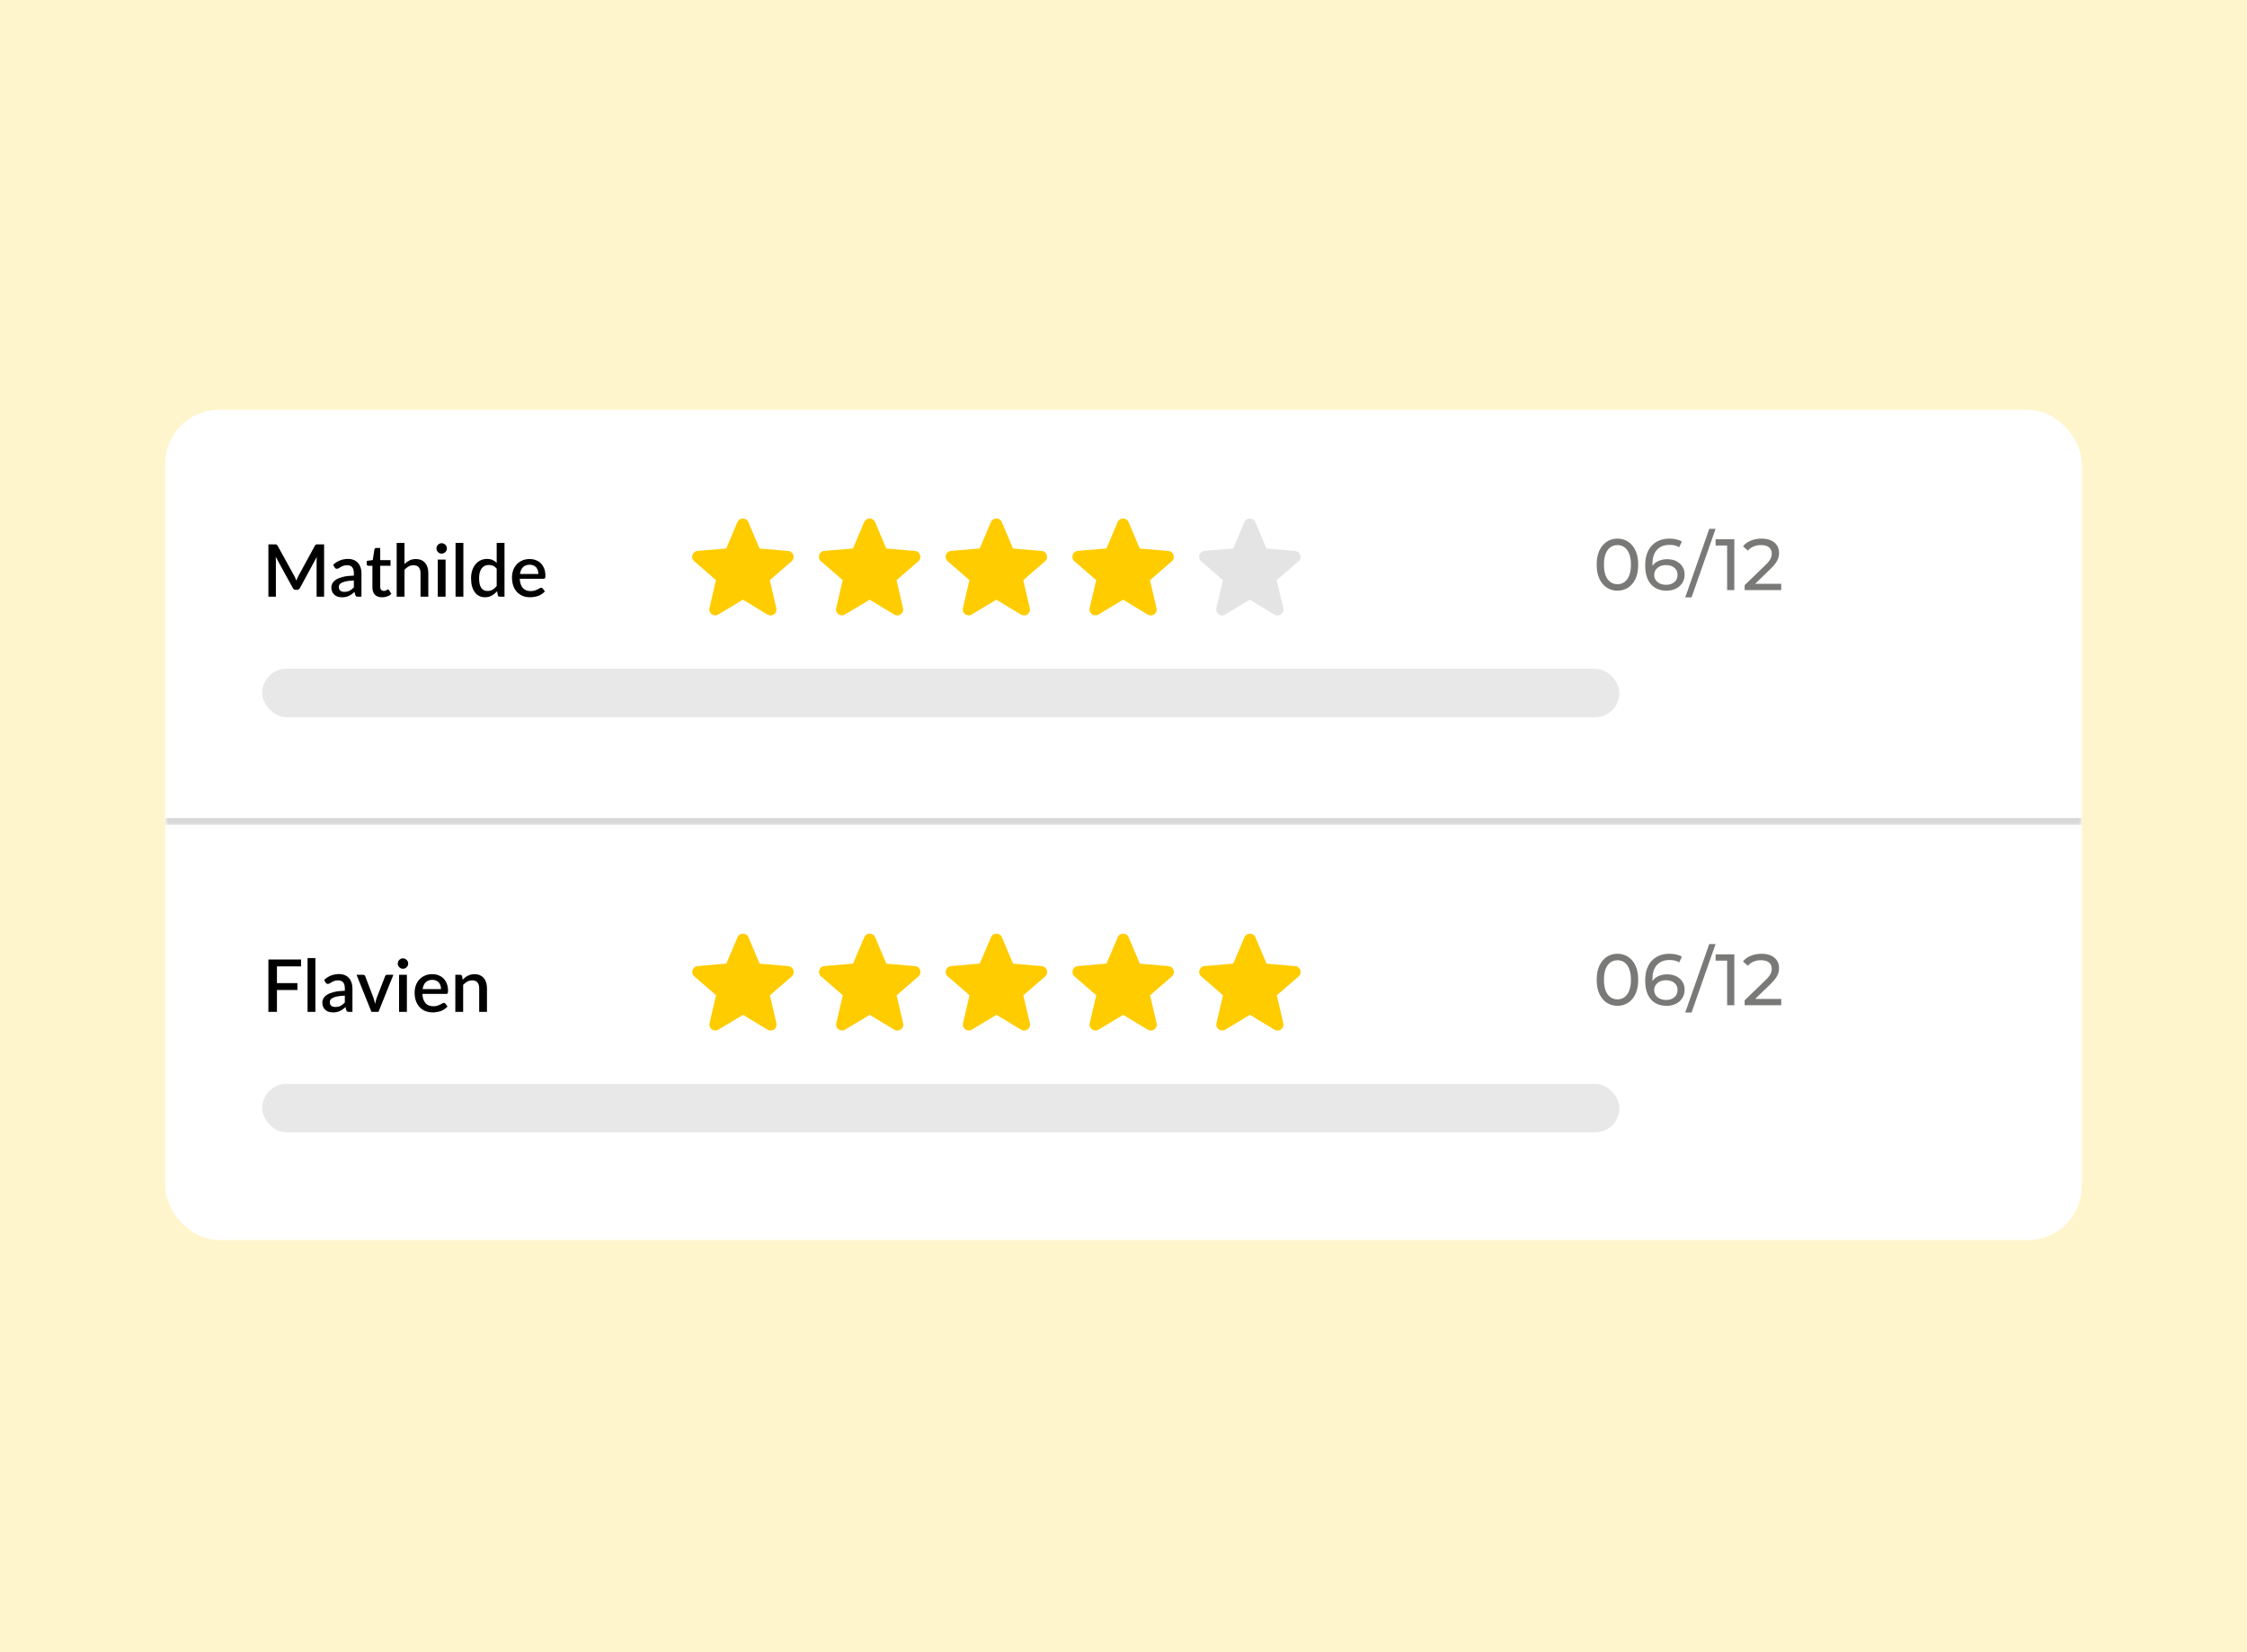
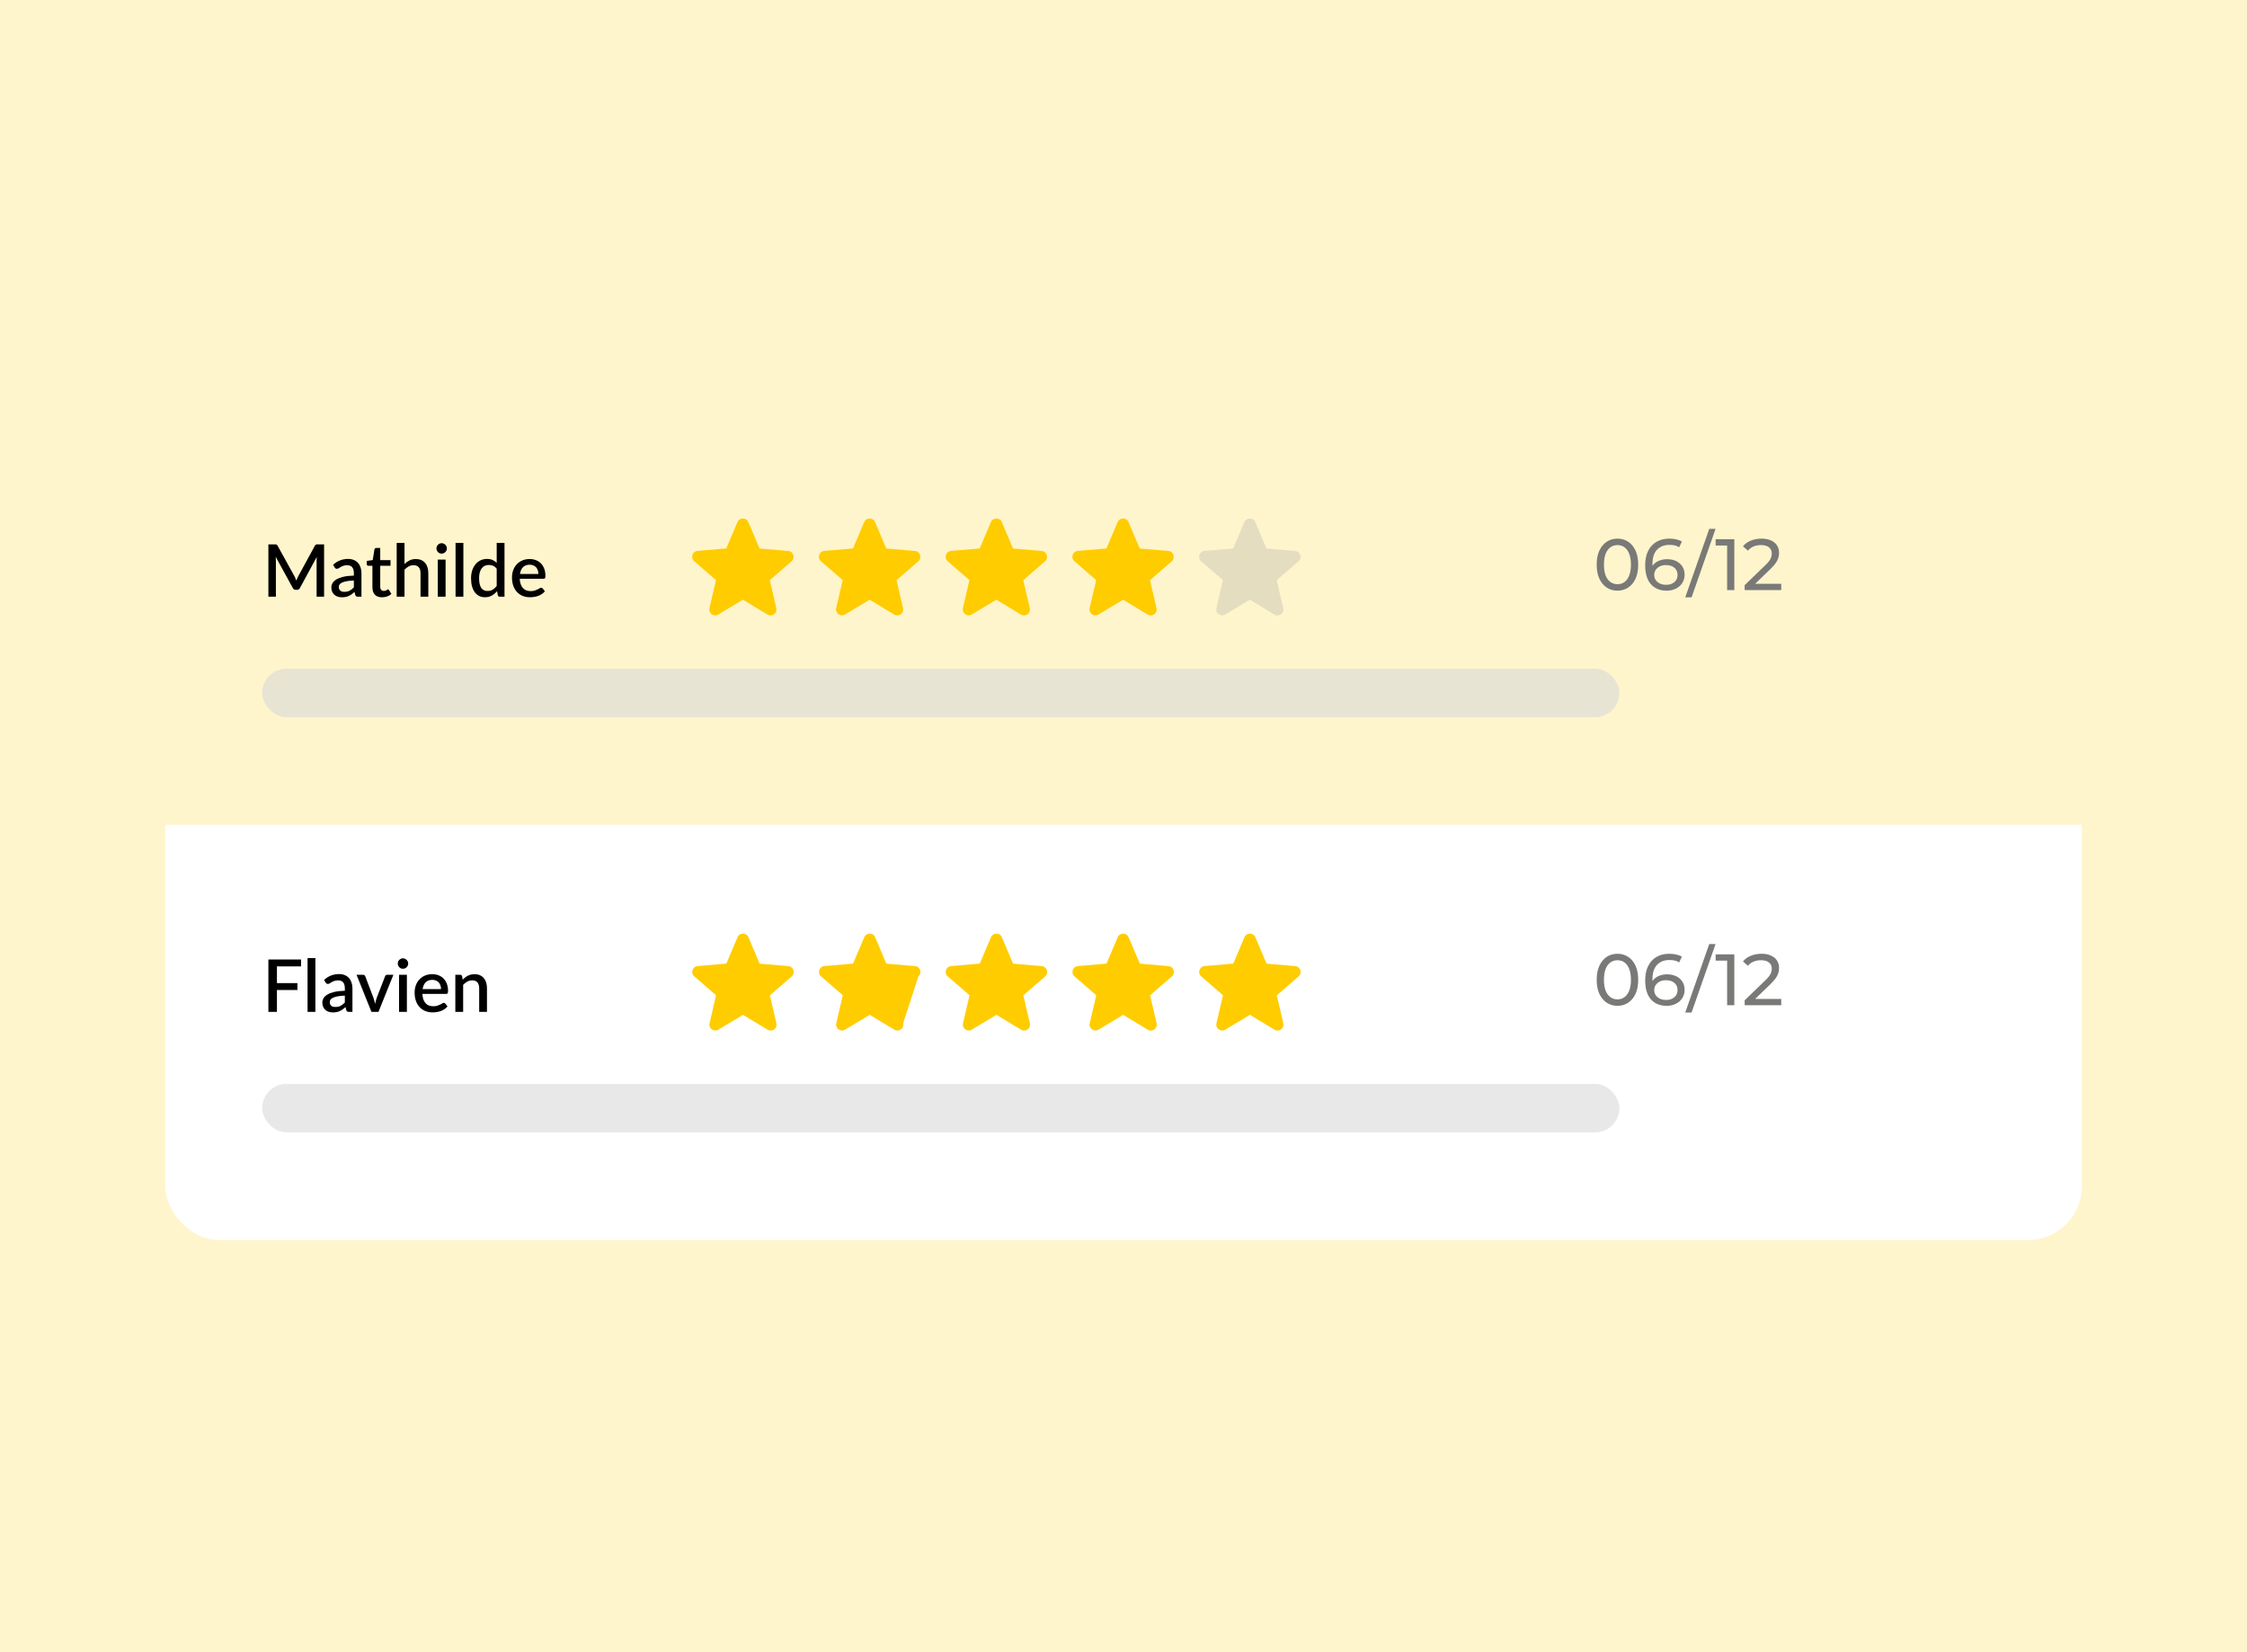
<svg xmlns="http://www.w3.org/2000/svg" width="340" height="250" viewBox="0 0 340 250" fill="none">
  <rect width="340" height="250" fill="#FFF5CC" />
  <g clip-path="url(#clip0_3330_34920)">
    <mask id="path-2-inside-1_3330_34920" fill="white">
-       <path d="M25 62H315V124.815H25V62Z" />
-     </mask>
-     <path d="M25 62H315V124.815H25V62Z" fill="white" />
+       </mask>
    <path d="M49.04 82.367V90.289H47.907V84.859C47.907 84.771 47.908 84.676 47.912 84.573C47.919 84.467 47.929 84.36 47.94 84.254L45.392 88.958C45.293 89.152 45.141 89.249 44.936 89.249H44.754C44.545 89.249 44.393 89.152 44.298 88.958L41.712 84.243C41.723 84.349 41.73 84.456 41.734 84.562C41.741 84.668 41.745 84.767 41.745 84.859V90.289H40.611V82.367H41.574C41.688 82.367 41.776 82.378 41.838 82.4C41.901 82.418 41.958 82.479 42.009 82.581L44.551 87.186C44.606 87.293 44.657 87.403 44.705 87.516C44.756 87.626 44.802 87.74 44.842 87.857C44.886 87.74 44.932 87.624 44.98 87.511C45.031 87.393 45.084 87.282 45.139 87.175L47.642 82.581C47.694 82.479 47.751 82.418 47.813 82.4C47.875 82.378 47.963 82.367 48.077 82.367H49.04ZM53.544 87.835C53.122 87.85 52.767 87.885 52.477 87.94C52.187 87.991 51.952 88.059 51.773 88.144C51.593 88.224 51.463 88.321 51.382 88.435C51.305 88.549 51.266 88.673 51.266 88.809C51.266 88.941 51.287 89.055 51.327 89.15C51.371 89.242 51.43 89.319 51.503 89.381C51.58 89.44 51.668 89.484 51.767 89.513C51.87 89.539 51.982 89.552 52.103 89.552C52.411 89.552 52.675 89.495 52.895 89.381C53.119 89.264 53.335 89.095 53.544 88.875V87.835ZM50.408 85.459C51.043 84.868 51.798 84.573 52.675 84.573C52.998 84.573 53.284 84.626 53.533 84.733C53.786 84.835 53.997 84.982 54.166 85.173C54.338 85.363 54.468 85.591 54.556 85.855C54.648 86.115 54.694 86.405 54.694 86.724V90.289H54.166C54.052 90.289 53.966 90.273 53.907 90.24C53.848 90.203 53.799 90.131 53.759 90.025L53.643 89.568C53.5 89.697 53.359 89.812 53.219 89.915C53.08 90.014 52.935 90.098 52.785 90.168C52.638 90.238 52.479 90.289 52.306 90.322C52.138 90.359 51.95 90.377 51.745 90.377C51.518 90.377 51.305 90.346 51.107 90.284C50.913 90.221 50.744 90.128 50.601 90.003C50.458 89.875 50.344 89.717 50.26 89.53C50.179 89.343 50.139 89.123 50.139 88.87C50.139 88.653 50.195 88.442 50.309 88.237C50.426 88.032 50.617 87.848 50.881 87.687C51.149 87.522 51.499 87.386 51.932 87.28C52.368 87.173 52.906 87.113 53.544 87.098V86.724C53.544 86.321 53.458 86.02 53.285 85.822C53.113 85.624 52.86 85.525 52.526 85.525C52.299 85.525 52.108 85.554 51.954 85.613C51.8 85.668 51.666 85.728 51.553 85.794C51.439 85.86 51.338 85.923 51.25 85.981C51.162 86.036 51.068 86.064 50.969 86.064C50.889 86.064 50.819 86.044 50.76 86.003C50.705 85.959 50.659 85.906 50.623 85.844L50.408 85.459ZM57.803 90.377C57.337 90.377 56.978 90.247 56.725 89.987C56.475 89.722 56.351 89.352 56.351 88.875V85.607H55.735C55.669 85.607 55.612 85.587 55.564 85.547C55.516 85.503 55.493 85.439 55.493 85.354V84.876L56.4 84.743L56.659 83.121C56.677 83.058 56.708 83.009 56.752 82.972C56.797 82.932 56.855 82.912 56.928 82.912H57.534V84.754H59.091V85.607H57.534V88.793C57.534 88.994 57.583 89.148 57.682 89.255C57.781 89.361 57.913 89.414 58.078 89.414C58.17 89.414 58.249 89.403 58.315 89.381C58.381 89.356 58.438 89.33 58.485 89.304C58.533 89.275 58.574 89.249 58.606 89.227C58.643 89.202 58.678 89.189 58.711 89.189C58.777 89.189 58.83 89.225 58.87 89.299L59.223 89.876C59.039 90.038 58.823 90.162 58.574 90.251C58.324 90.335 58.067 90.377 57.803 90.377ZM61.206 85.343C61.437 85.116 61.69 84.934 61.965 84.799C62.24 84.659 62.561 84.59 62.928 84.59C63.236 84.59 63.505 84.641 63.736 84.743C63.971 84.846 64.167 84.991 64.325 85.178C64.487 85.365 64.608 85.591 64.688 85.855C64.769 86.115 64.809 86.403 64.809 86.719V90.289H63.632V86.719C63.632 86.341 63.544 86.047 63.368 85.838C63.196 85.629 62.931 85.525 62.576 85.525C62.312 85.525 62.066 85.585 61.839 85.706C61.615 85.827 61.404 85.992 61.206 86.201V90.289H60.023V82.147H61.206V85.343ZM67.423 84.677V90.289H66.24V84.677H67.423ZM67.621 82.983C67.621 83.089 67.599 83.19 67.555 83.286C67.515 83.381 67.458 83.465 67.385 83.539C67.311 83.608 67.225 83.665 67.126 83.709C67.031 83.75 66.928 83.77 66.818 83.77C66.712 83.77 66.611 83.75 66.515 83.709C66.424 83.665 66.343 83.608 66.273 83.539C66.204 83.465 66.147 83.381 66.103 83.286C66.062 83.19 66.042 83.089 66.042 82.983C66.042 82.873 66.062 82.77 66.103 82.675C66.147 82.58 66.204 82.497 66.273 82.427C66.343 82.354 66.424 82.297 66.515 82.257C66.611 82.213 66.712 82.191 66.818 82.191C66.928 82.191 67.031 82.213 67.126 82.257C67.225 82.297 67.311 82.354 67.385 82.427C67.458 82.497 67.515 82.58 67.555 82.675C67.599 82.77 67.621 82.873 67.621 82.983ZM70.114 82.147V90.289H68.931V82.147H70.114ZM75.156 86.058C74.99 85.846 74.809 85.697 74.611 85.613C74.413 85.528 74.198 85.486 73.967 85.486C73.505 85.486 73.144 85.657 72.883 85.998C72.623 86.335 72.493 86.836 72.493 87.5C72.493 87.844 72.522 88.14 72.581 88.385C72.639 88.628 72.724 88.826 72.834 88.98C72.944 89.134 73.078 89.246 73.236 89.315C73.393 89.385 73.571 89.42 73.769 89.42C74.07 89.42 74.329 89.356 74.545 89.227C74.765 89.095 74.969 88.91 75.156 88.672V86.058ZM76.338 82.147V90.289H75.623C75.466 90.289 75.365 90.214 75.321 90.064L75.216 89.453C74.981 89.728 74.714 89.95 74.413 90.118C74.116 90.287 73.769 90.372 73.373 90.372C73.058 90.372 72.772 90.309 72.515 90.184C72.258 90.056 72.038 89.871 71.855 89.629C71.671 89.387 71.528 89.088 71.425 88.732C71.326 88.373 71.277 87.962 71.277 87.5C71.277 87.082 71.332 86.695 71.442 86.339C71.556 85.983 71.717 85.675 71.926 85.415C72.135 85.151 72.388 84.945 72.685 84.799C72.986 84.648 73.322 84.573 73.692 84.573C74.022 84.573 74.303 84.626 74.534 84.733C74.765 84.835 74.972 84.98 75.156 85.167V82.147H76.338ZM81.465 86.851C81.465 86.653 81.436 86.469 81.377 86.3C81.322 86.128 81.24 85.98 81.13 85.855C81.02 85.727 80.882 85.627 80.717 85.558C80.556 85.484 80.369 85.448 80.156 85.448C79.727 85.448 79.389 85.571 79.144 85.816C78.898 86.062 78.742 86.407 78.676 86.851H81.465ZM78.643 87.577C78.658 87.896 78.707 88.173 78.791 88.407C78.876 88.639 78.988 88.831 79.127 88.985C79.27 89.139 79.439 89.255 79.633 89.332C79.831 89.405 80.051 89.442 80.293 89.442C80.525 89.442 80.724 89.416 80.893 89.365C81.062 89.31 81.209 89.251 81.333 89.189C81.458 89.123 81.564 89.064 81.652 89.013C81.74 88.958 81.821 88.93 81.894 88.93C81.99 88.93 82.063 88.967 82.115 89.04L82.45 89.475C82.311 89.64 82.153 89.779 81.977 89.893C81.801 90.007 81.614 90.1 81.416 90.174C81.218 90.243 81.014 90.293 80.805 90.322C80.596 90.355 80.392 90.372 80.194 90.372C79.806 90.372 79.444 90.307 79.111 90.179C78.781 90.047 78.493 89.854 78.247 89.601C78.005 89.348 77.814 89.035 77.675 88.661C77.539 88.287 77.471 87.856 77.471 87.368C77.471 86.979 77.532 86.616 77.653 86.278C77.777 85.941 77.954 85.648 78.181 85.398C78.412 85.149 78.691 84.953 79.017 84.809C79.347 84.663 79.719 84.59 80.134 84.59C80.479 84.59 80.798 84.646 81.091 84.76C81.385 84.87 81.638 85.033 81.85 85.25C82.063 85.466 82.228 85.732 82.346 86.047C82.467 86.359 82.527 86.715 82.527 87.115C82.527 87.298 82.507 87.421 82.467 87.483C82.426 87.546 82.353 87.577 82.246 87.577H78.643Z" fill="black" />
    <path d="M112.41 90.74L116.132 92.991C116.814 93.403 117.648 92.793 117.468 92.022L116.482 87.788L119.774 84.936C120.375 84.416 120.052 83.429 119.262 83.366L114.93 82.999L113.235 78.998C112.93 78.272 111.889 78.272 111.584 78.998L109.889 82.99L105.557 83.357C104.767 83.42 104.444 84.407 105.045 84.927L108.337 87.779L107.351 92.013C107.171 92.785 108.005 93.394 108.687 92.982L112.41 90.74Z" fill="#FFCC00" />
    <path d="M131.586 90.74L135.308 92.991C135.99 93.403 136.824 92.793 136.645 92.022L135.658 87.788L138.95 84.936C139.551 84.416 139.228 83.429 138.439 83.366L134.106 82.999L132.411 78.998C132.106 78.272 131.065 78.272 130.76 78.998L129.065 82.99L124.733 83.357C123.943 83.42 123.621 84.407 124.221 84.927L127.513 87.779L126.527 92.013C126.347 92.785 127.182 93.394 127.863 92.982L131.586 90.74Z" fill="#FFCC00" />
    <path d="M150.762 90.74L154.484 92.991C155.166 93.403 156 92.793 155.821 92.022L154.834 87.788L158.126 84.936C158.727 84.416 158.404 83.429 157.615 83.366L153.282 82.999L151.587 78.998C151.282 78.272 150.241 78.272 149.936 78.998L148.241 82.99L143.909 83.357C143.119 83.42 142.797 84.407 143.398 84.927L146.689 87.779L145.703 92.013C145.523 92.785 146.358 93.394 147.039 92.982L150.762 90.74Z" fill="#FFCC00" />
    <path d="M169.938 90.74L173.66 92.991C174.342 93.403 175.176 92.793 174.997 92.022L174.01 87.788L177.302 84.936C177.903 84.416 177.58 83.429 176.791 83.366L172.458 82.999L170.763 78.998C170.458 78.272 169.418 78.272 169.113 78.998L167.417 82.99L163.085 83.357C162.296 83.42 161.973 84.407 162.574 84.927L165.866 87.779L164.879 92.013C164.699 92.785 165.534 93.394 166.215 92.982L169.938 90.74Z" fill="#FFCC00" />
    <path d="M189.114 90.74L192.836 92.991C193.518 93.403 194.352 92.793 194.173 92.022L193.186 87.788L196.478 84.936C197.079 84.416 196.756 83.429 195.967 83.366L191.634 82.999L189.939 78.998C189.634 78.272 188.594 78.272 188.289 78.998L186.593 82.99L182.261 83.357C181.472 83.42 181.149 84.407 181.75 84.927L185.042 87.779L184.055 92.013C183.876 92.785 184.71 93.394 185.391 92.982L189.114 90.74Z" fill="#A6A5A4" fill-opacity="0.3" />
    <path d="M244.746 89.377C244.144 89.377 243.605 89.223 243.128 88.915C242.659 88.607 242.285 88.159 242.006 87.573C241.735 86.986 241.599 86.274 241.599 85.438C241.599 84.602 241.735 83.89 242.006 83.303C242.285 82.717 242.659 82.269 243.128 81.961C243.605 81.653 244.144 81.499 244.746 81.499C245.34 81.499 245.875 81.653 246.352 81.961C246.829 82.269 247.203 82.717 247.475 83.303C247.746 83.89 247.882 84.602 247.882 85.438C247.882 86.274 247.746 86.986 247.475 87.573C247.203 88.159 246.829 88.607 246.352 88.915C245.875 89.223 245.34 89.377 244.746 89.377ZM244.746 88.398C245.149 88.398 245.501 88.288 245.802 88.068C246.11 87.848 246.349 87.518 246.517 87.077C246.693 86.637 246.781 86.091 246.781 85.438C246.781 84.785 246.693 84.239 246.517 83.799C246.349 83.358 246.11 83.028 245.802 82.808C245.501 82.588 245.149 82.478 244.746 82.478C244.342 82.478 243.987 82.588 243.679 82.808C243.37 83.028 243.128 83.358 242.952 83.799C242.784 84.239 242.699 84.785 242.699 85.438C242.699 86.091 242.784 86.637 242.952 87.077C243.128 87.518 243.37 87.848 243.679 88.068C243.987 88.288 244.342 88.398 244.746 88.398ZM252.173 89.377C251.491 89.377 250.907 89.227 250.423 88.926C249.939 88.625 249.569 88.192 249.312 87.628C249.063 87.055 248.938 86.359 248.938 85.537C248.938 84.664 249.092 83.927 249.4 83.325C249.708 82.724 250.137 82.269 250.687 81.961C251.238 81.653 251.868 81.499 252.58 81.499C252.947 81.499 253.295 81.536 253.625 81.609C253.963 81.682 254.252 81.796 254.494 81.95L254.076 82.808C253.878 82.669 253.651 82.573 253.394 82.522C253.145 82.471 252.881 82.445 252.602 82.445C251.817 82.445 251.194 82.691 250.731 83.182C250.269 83.666 250.038 84.389 250.038 85.35C250.038 85.504 250.046 85.687 250.06 85.9C250.075 86.113 250.112 86.322 250.17 86.527L249.796 86.153C249.906 85.816 250.079 85.533 250.313 85.306C250.555 85.071 250.841 84.899 251.172 84.789C251.509 84.671 251.872 84.613 252.261 84.613C252.774 84.613 253.229 84.708 253.625 84.899C254.021 85.09 254.333 85.361 254.56 85.713C254.788 86.058 254.902 86.469 254.902 86.945C254.902 87.437 254.781 87.866 254.538 88.233C254.296 88.6 253.97 88.882 253.559 89.08C253.148 89.278 252.686 89.377 252.173 89.377ZM252.129 88.486C252.466 88.486 252.76 88.424 253.009 88.299C253.266 88.174 253.468 88.002 253.614 87.782C253.761 87.554 253.834 87.29 253.834 86.989C253.834 86.535 253.677 86.175 253.361 85.911C253.046 85.64 252.617 85.504 252.074 85.504C251.722 85.504 251.414 85.57 251.15 85.702C250.885 85.834 250.676 86.014 250.522 86.241C250.376 86.461 250.302 86.714 250.302 87C250.302 87.264 250.372 87.51 250.511 87.738C250.651 87.958 250.856 88.137 251.128 88.277C251.399 88.416 251.733 88.486 252.129 88.486ZM255 90.389L258.631 80.025H259.588L255.957 90.389H255ZM261.336 89.289V82.027L261.809 82.544H259.598V81.587H262.425V89.289H261.336ZM263.989 89.289V88.541L267.125 85.515C267.404 85.251 267.609 85.02 267.741 84.822C267.881 84.616 267.972 84.429 268.016 84.261C268.068 84.085 268.093 83.916 268.093 83.754C268.093 83.358 267.954 83.047 267.675 82.819C267.396 82.592 266.989 82.478 266.454 82.478C266.043 82.478 265.673 82.548 265.342 82.687C265.012 82.819 264.726 83.028 264.484 83.314L263.736 82.665C264.029 82.291 264.422 82.005 264.913 81.807C265.412 81.602 265.959 81.499 266.553 81.499C267.088 81.499 267.554 81.587 267.95 81.763C268.346 81.932 268.651 82.177 268.863 82.5C269.084 82.823 269.194 83.204 269.194 83.644C269.194 83.894 269.161 84.14 269.095 84.382C269.029 84.624 268.904 84.88 268.72 85.152C268.537 85.423 268.273 85.728 267.928 86.065L265.133 88.761L264.869 88.332H269.524V89.289H263.989Z" fill="#797977" />
    <rect x="39.671" y="101.188" width="205.367" height="7.335" rx="3.668" fill="#D9D9D9" fill-opacity="0.6" />
    <path d="M315 123.797H25V125.833H315V123.797Z" fill="#D2D2D2" mask="url(#path-2-inside-1_3330_34920)" />
    <rect width="290" height="62.815" transform="translate(25 124.816)" fill="white" />
    <path d="M41.904 146.223V148.759H45.002V149.799H41.904V153.105H40.611V145.183H45.552V146.223H41.904ZM47.721 144.963V153.105H46.538V144.963H47.721ZM52.179 150.652C51.758 150.666 51.402 150.701 51.112 150.756C50.822 150.808 50.588 150.876 50.408 150.96C50.228 151.041 50.098 151.138 50.017 151.251C49.94 151.365 49.902 151.49 49.902 151.626C49.902 151.758 49.922 151.871 49.962 151.967C50.006 152.058 50.065 152.135 50.138 152.198C50.215 152.256 50.303 152.3 50.402 152.33C50.505 152.355 50.617 152.368 50.738 152.368C51.046 152.368 51.31 152.311 51.53 152.198C51.754 152.08 51.97 151.912 52.179 151.692V150.652ZM49.044 148.275C49.678 147.685 50.434 147.389 51.31 147.389C51.633 147.389 51.919 147.443 52.168 147.549C52.422 147.652 52.632 147.798 52.801 147.989C52.973 148.18 53.104 148.407 53.192 148.671C53.283 148.932 53.329 149.221 53.329 149.54V153.105H52.801C52.687 153.105 52.601 153.089 52.542 153.056C52.484 153.019 52.434 152.948 52.394 152.841L52.278 152.385C52.135 152.513 51.994 152.629 51.855 152.731C51.715 152.83 51.571 152.915 51.42 152.984C51.273 153.054 51.114 153.105 50.941 153.138C50.773 153.175 50.586 153.193 50.38 153.193C50.153 153.193 49.94 153.162 49.742 153.1C49.548 153.038 49.379 152.944 49.236 152.819C49.093 152.691 48.979 152.533 48.895 152.346C48.814 152.159 48.774 151.939 48.774 151.686C48.774 151.47 48.831 151.259 48.944 151.053C49.062 150.848 49.253 150.665 49.517 150.503C49.784 150.338 50.135 150.202 50.567 150.096C51.004 149.99 51.541 149.929 52.179 149.915V149.54C52.179 149.137 52.093 148.836 51.921 148.638C51.748 148.44 51.495 148.341 51.162 148.341C50.934 148.341 50.743 148.37 50.589 148.429C50.435 148.484 50.301 148.545 50.188 148.611C50.074 148.677 49.973 148.739 49.885 148.798C49.797 148.853 49.704 148.88 49.605 148.88C49.524 148.88 49.454 148.86 49.396 148.82C49.341 148.776 49.295 148.723 49.258 148.66L49.044 148.275ZM59.526 147.494L57.271 153.105H56.203L53.948 147.494H54.922C55.013 147.494 55.088 147.518 55.147 147.565C55.209 147.609 55.25 147.663 55.268 147.725L56.511 150.993C56.563 151.147 56.609 151.299 56.649 151.45C56.689 151.6 56.724 151.752 56.754 151.906C56.783 151.752 56.818 151.602 56.858 151.455C56.902 151.305 56.95 151.151 57.001 150.993L58.266 147.725C58.288 147.659 58.329 147.604 58.387 147.56C58.446 147.516 58.518 147.494 58.602 147.494H59.526ZM61.567 147.494V153.105H60.384V147.494H61.567ZM61.765 145.799C61.765 145.906 61.743 146.007 61.699 146.102C61.659 146.197 61.602 146.282 61.528 146.355C61.455 146.425 61.369 146.482 61.27 146.526C61.175 146.566 61.072 146.586 60.962 146.586C60.855 146.586 60.755 146.566 60.659 146.526C60.568 146.482 60.487 146.425 60.417 146.355C60.347 146.282 60.291 146.197 60.246 146.102C60.206 146.007 60.186 145.906 60.186 145.799C60.186 145.689 60.206 145.587 60.246 145.491C60.291 145.396 60.347 145.313 60.417 145.244C60.487 145.17 60.568 145.114 60.659 145.073C60.755 145.029 60.855 145.007 60.962 145.007C61.072 145.007 61.175 145.029 61.27 145.073C61.369 145.114 61.455 145.17 61.528 145.244C61.602 145.313 61.659 145.396 61.699 145.491C61.743 145.587 61.765 145.689 61.765 145.799ZM66.734 149.667C66.734 149.469 66.704 149.286 66.646 149.117C66.591 148.944 66.508 148.796 66.398 148.671C66.288 148.543 66.15 148.444 65.985 148.374C65.824 148.301 65.637 148.264 65.424 148.264C64.995 148.264 64.658 148.387 64.412 148.633C64.166 148.878 64.01 149.223 63.944 149.667H66.734ZM63.911 150.393C63.926 150.712 63.975 150.989 64.06 151.224C64.144 151.455 64.256 151.648 64.395 151.802C64.538 151.956 64.707 152.071 64.902 152.148C65.1 152.222 65.32 152.258 65.562 152.258C65.793 152.258 65.993 152.233 66.162 152.181C66.33 152.126 66.477 152.068 66.602 152.005C66.726 151.939 66.833 151.88 66.921 151.829C67.009 151.774 67.089 151.747 67.163 151.747C67.258 151.747 67.332 151.783 67.383 151.857L67.718 152.291C67.579 152.456 67.421 152.596 67.245 152.709C67.069 152.823 66.882 152.917 66.684 152.99C66.486 153.06 66.282 153.109 66.073 153.138C65.864 153.171 65.661 153.188 65.463 153.188C65.074 153.188 64.713 153.124 64.379 152.995C64.049 152.863 63.761 152.671 63.515 152.418C63.273 152.165 63.082 151.851 62.943 151.477C62.807 151.103 62.739 150.672 62.739 150.184C62.739 149.795 62.8 149.432 62.921 149.095C63.046 148.757 63.222 148.464 63.449 148.215C63.68 147.965 63.959 147.769 64.285 147.626C64.615 147.479 64.988 147.406 65.402 147.406C65.747 147.406 66.066 147.463 66.359 147.576C66.653 147.686 66.906 147.85 67.119 148.066C67.332 148.282 67.496 148.548 67.614 148.864C67.735 149.176 67.795 149.531 67.795 149.931C67.795 150.114 67.775 150.237 67.735 150.3C67.695 150.362 67.621 150.393 67.515 150.393H63.911ZM70.004 148.237C70.125 148.112 70.25 148 70.378 147.901C70.51 147.798 70.65 147.71 70.796 147.637C70.943 147.564 71.099 147.507 71.264 147.466C71.429 147.426 71.609 147.406 71.803 147.406C72.111 147.406 72.381 147.457 72.612 147.56C72.847 147.663 73.043 147.807 73.201 147.995C73.362 148.182 73.483 148.407 73.564 148.671C73.644 148.932 73.685 149.22 73.685 149.535V153.105H72.507V149.535C72.507 149.157 72.419 148.864 72.243 148.655C72.071 148.446 71.807 148.341 71.451 148.341C71.187 148.341 70.941 148.402 70.714 148.523C70.49 148.644 70.279 148.809 70.081 149.018V153.105H68.898V147.494H69.614C69.775 147.494 69.878 147.569 69.922 147.719L70.004 148.237Z" fill="black" />
    <path d="M112.422 153.556L116.144 155.807C116.826 156.22 117.66 155.61 117.481 154.839L116.494 150.605L119.786 147.752C120.387 147.232 120.064 146.246 119.275 146.183L114.942 145.815L113.247 141.814C112.942 141.088 111.901 141.088 111.597 141.814L109.901 145.806L105.569 146.174C104.779 146.237 104.457 147.223 105.058 147.743L108.349 150.596L107.363 154.83C107.183 155.601 108.018 156.211 108.699 155.798L112.422 153.556Z" fill="#FFCC00" />
-     <path d="M131.598 153.556L135.32 155.807C136.002 156.22 136.836 155.61 136.657 154.839L135.67 150.605L138.962 147.752C139.563 147.232 139.24 146.246 138.451 146.183L134.118 145.815L132.423 141.814C132.118 141.088 131.078 141.088 130.773 141.814L129.077 145.806L124.745 146.174C123.956 146.237 123.633 147.223 124.234 147.743L127.526 150.596L126.539 154.83C126.36 155.601 127.194 156.211 127.875 155.798L131.598 153.556Z" fill="#FFCC00" />
+     <path d="M131.598 153.556L135.32 155.807C136.002 156.22 136.836 155.61 136.657 154.839L138.962 147.752C139.563 147.232 139.24 146.246 138.451 146.183L134.118 145.815L132.423 141.814C132.118 141.088 131.078 141.088 130.773 141.814L129.077 145.806L124.745 146.174C123.956 146.237 123.633 147.223 124.234 147.743L127.526 150.596L126.539 154.83C126.36 155.601 127.194 156.211 127.875 155.798L131.598 153.556Z" fill="#FFCC00" />
    <path d="M150.774 153.556L154.496 155.807C155.178 156.22 156.012 155.61 155.833 154.839L154.846 150.605L158.138 147.752C158.739 147.232 158.416 146.246 157.627 146.183L153.294 145.815L151.599 141.814C151.294 141.088 150.254 141.088 149.949 141.814L148.253 145.806L143.921 146.174C143.132 146.237 142.809 147.223 143.41 147.743L146.702 150.596L145.715 154.83C145.536 155.601 146.37 156.211 147.051 155.798L150.774 153.556Z" fill="#FFCC00" />
    <path d="M169.95 153.556L173.672 155.807C174.354 156.22 175.188 155.61 175.009 154.839L174.022 150.605L177.314 147.752C177.915 147.232 177.592 146.246 176.803 146.183L172.471 145.815L170.775 141.814C170.47 141.088 169.43 141.088 169.125 141.814L167.43 145.806L163.097 146.174C162.308 146.237 161.985 147.223 162.586 147.743L165.878 150.596L164.891 154.83C164.712 155.601 165.546 156.211 166.228 155.798L169.95 153.556Z" fill="#FFCC00" />
    <path d="M189.126 153.556L192.849 155.807C193.53 156.22 194.364 155.61 194.185 154.839L193.198 150.605L196.49 147.752C197.091 147.232 196.768 146.246 195.979 146.183L191.647 145.815L189.951 141.814C189.646 141.088 188.606 141.088 188.301 141.814L186.606 145.806L182.273 146.174C181.484 146.237 181.161 147.223 181.762 147.743L185.054 150.596L184.067 154.83C183.888 155.601 184.722 156.211 185.404 155.798L189.126 153.556Z" fill="#FFCC00" />
    <path d="M244.746 152.193C244.144 152.193 243.605 152.039 243.128 151.731C242.659 151.423 242.285 150.976 242.006 150.389C241.735 149.802 241.599 149.091 241.599 148.254C241.599 147.418 241.735 146.707 242.006 146.12C242.285 145.533 242.659 145.086 243.128 144.777C243.605 144.469 244.144 144.315 244.746 144.315C245.34 144.315 245.875 144.469 246.352 144.777C246.829 145.086 247.203 145.533 247.475 146.12C247.746 146.707 247.882 147.418 247.882 148.254C247.882 149.091 247.746 149.802 247.475 150.389C247.203 150.976 246.829 151.423 246.352 151.731C245.875 152.039 245.34 152.193 244.746 152.193ZM244.746 151.214C245.149 151.214 245.501 151.104 245.802 150.884C246.11 150.664 246.349 150.334 246.517 149.894C246.693 149.454 246.781 148.907 246.781 148.254C246.781 147.602 246.693 147.055 246.517 146.615C246.349 146.175 246.11 145.845 245.802 145.625C245.501 145.405 245.149 145.295 244.746 145.295C244.342 145.295 243.987 145.405 243.679 145.625C243.37 145.845 243.128 146.175 242.952 146.615C242.784 147.055 242.699 147.602 242.699 148.254C242.699 148.907 242.784 149.454 242.952 149.894C243.128 150.334 243.37 150.664 243.679 150.884C243.987 151.104 244.342 151.214 244.746 151.214ZM252.173 152.193C251.491 152.193 250.907 152.043 250.423 151.742C249.939 151.442 249.569 151.009 249.312 150.444C249.063 149.872 248.938 149.175 248.938 148.353C248.938 147.481 249.092 146.743 249.4 146.142C249.708 145.54 250.137 145.086 250.687 144.777C251.238 144.469 251.868 144.315 252.58 144.315C252.947 144.315 253.295 144.352 253.625 144.425C253.963 144.499 254.252 144.612 254.494 144.766L254.076 145.625C253.878 145.485 253.651 145.39 253.394 145.339C253.145 145.287 252.881 145.262 252.602 145.262C251.817 145.262 251.194 145.507 250.731 145.999C250.269 146.483 250.038 147.205 250.038 148.166C250.038 148.32 250.046 148.504 250.06 148.717C250.075 148.929 250.112 149.138 250.17 149.344L249.796 148.97C249.906 148.632 250.079 148.35 250.313 148.122C250.555 147.888 250.841 147.715 251.172 147.605C251.509 147.488 251.872 147.429 252.261 147.429C252.774 147.429 253.229 147.525 253.625 147.715C254.021 147.906 254.333 148.177 254.56 148.529C254.788 148.874 254.902 149.285 254.902 149.762C254.902 150.253 254.781 150.682 254.538 151.049C254.296 151.416 253.97 151.698 253.559 151.896C253.148 152.094 252.686 152.193 252.173 152.193ZM252.129 151.302C252.466 151.302 252.76 151.24 253.009 151.115C253.266 150.99 253.468 150.818 253.614 150.598C253.761 150.371 253.834 150.107 253.834 149.806C253.834 149.351 253.677 148.992 253.361 148.728C253.046 148.456 252.617 148.32 252.074 148.32C251.722 148.32 251.414 148.386 251.15 148.518C250.885 148.651 250.676 148.83 250.522 149.058C250.376 149.278 250.302 149.531 250.302 149.817C250.302 150.081 250.372 150.327 250.511 150.554C250.651 150.774 250.856 150.954 251.128 151.093C251.399 151.233 251.733 151.302 252.129 151.302ZM255 153.206L258.631 142.841H259.588L255.957 153.206H255ZM261.336 152.105V144.843L261.809 145.361H259.598V144.403H262.425V152.105H261.336ZM263.989 152.105V151.357L267.125 148.331C267.404 148.067 267.609 147.836 267.741 147.638C267.881 147.433 267.972 147.246 268.016 147.077C268.068 146.901 268.093 146.732 268.093 146.571C268.093 146.175 267.954 145.863 267.675 145.636C267.396 145.408 266.989 145.295 266.454 145.295C266.043 145.295 265.673 145.364 265.342 145.504C265.012 145.636 264.726 145.845 264.484 146.131L263.736 145.482C264.029 145.108 264.422 144.821 264.913 144.623C265.412 144.418 265.959 144.315 266.553 144.315C267.088 144.315 267.554 144.403 267.95 144.579C268.346 144.748 268.651 144.994 268.863 145.317C269.084 145.639 269.194 146.021 269.194 146.461C269.194 146.71 269.161 146.956 269.095 147.198C269.029 147.44 268.904 147.697 268.72 147.968C268.537 148.24 268.273 148.544 267.928 148.882L265.133 151.577L264.869 151.148H269.524V152.105H263.989Z" fill="#797977" />
    <rect x="39.671" y="164.004" width="205.367" height="7.335" rx="3.668" fill="#D9D9D9" fill-opacity="0.6" />
  </g>
  <defs>
    <clipPath id="clip0_3330_34920">
      <rect x="25" y="62" width="290" height="125.63" rx="8.145" fill="white" />
    </clipPath>
  </defs>
</svg>